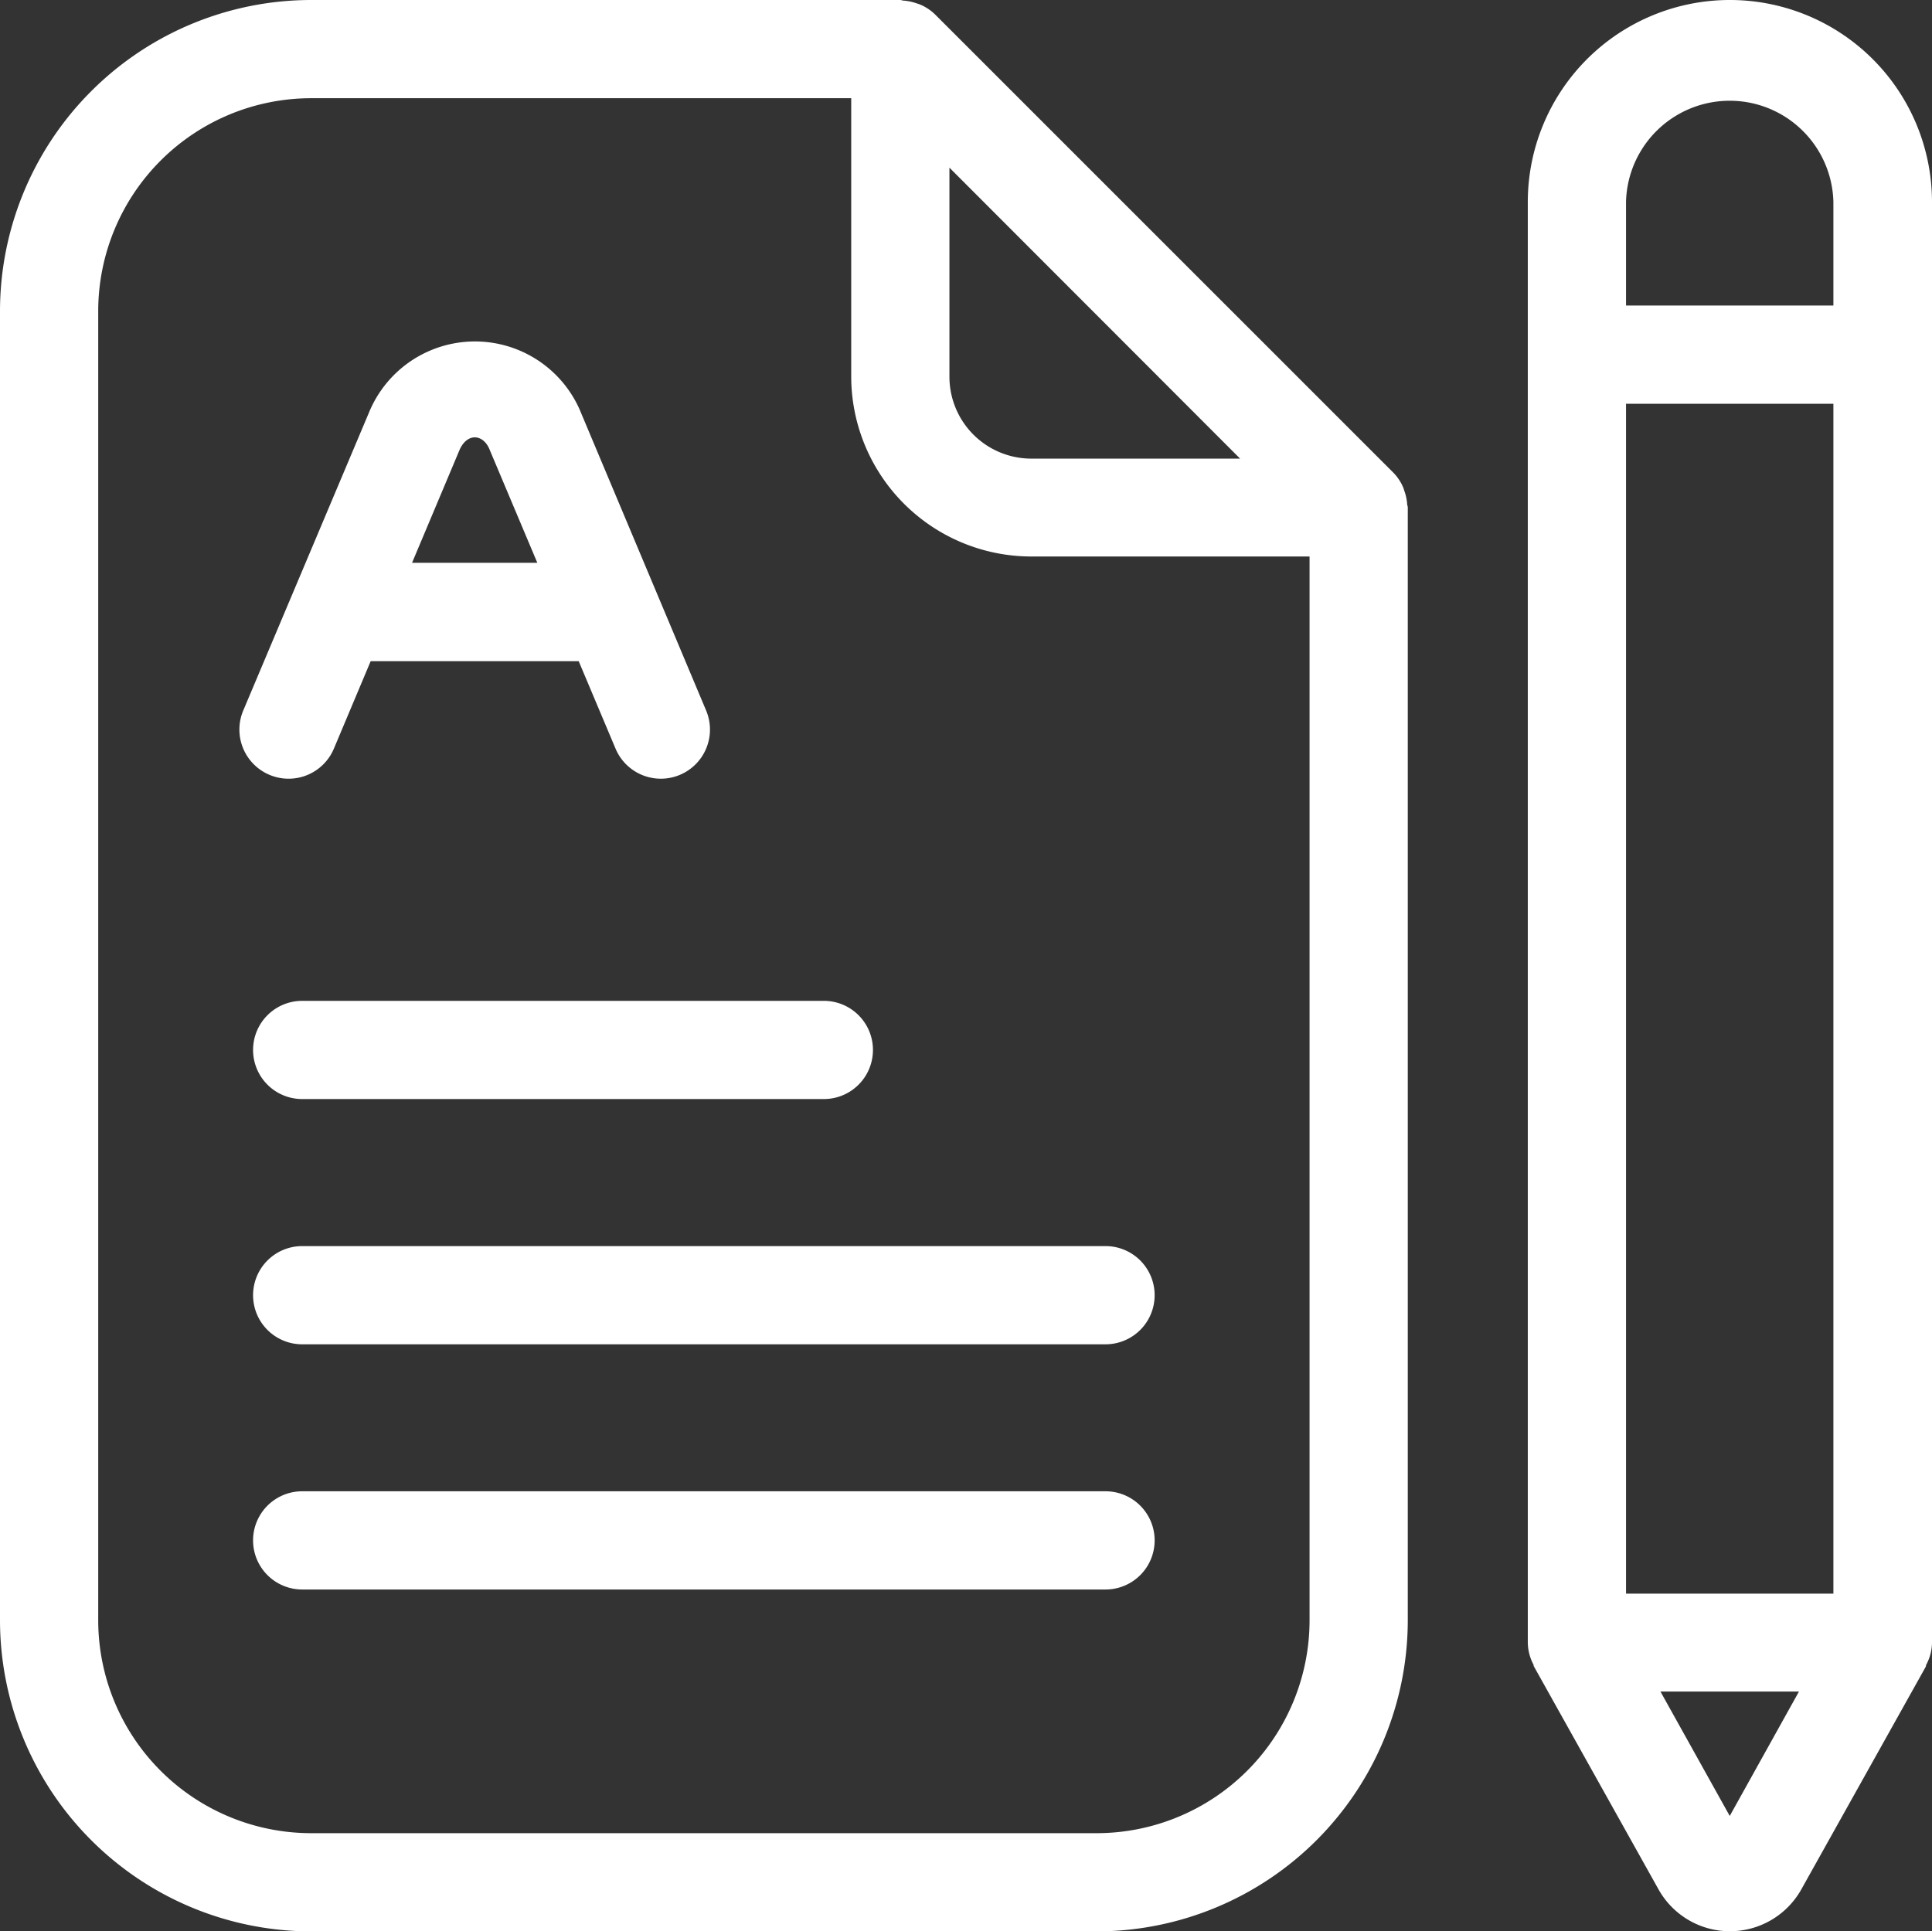
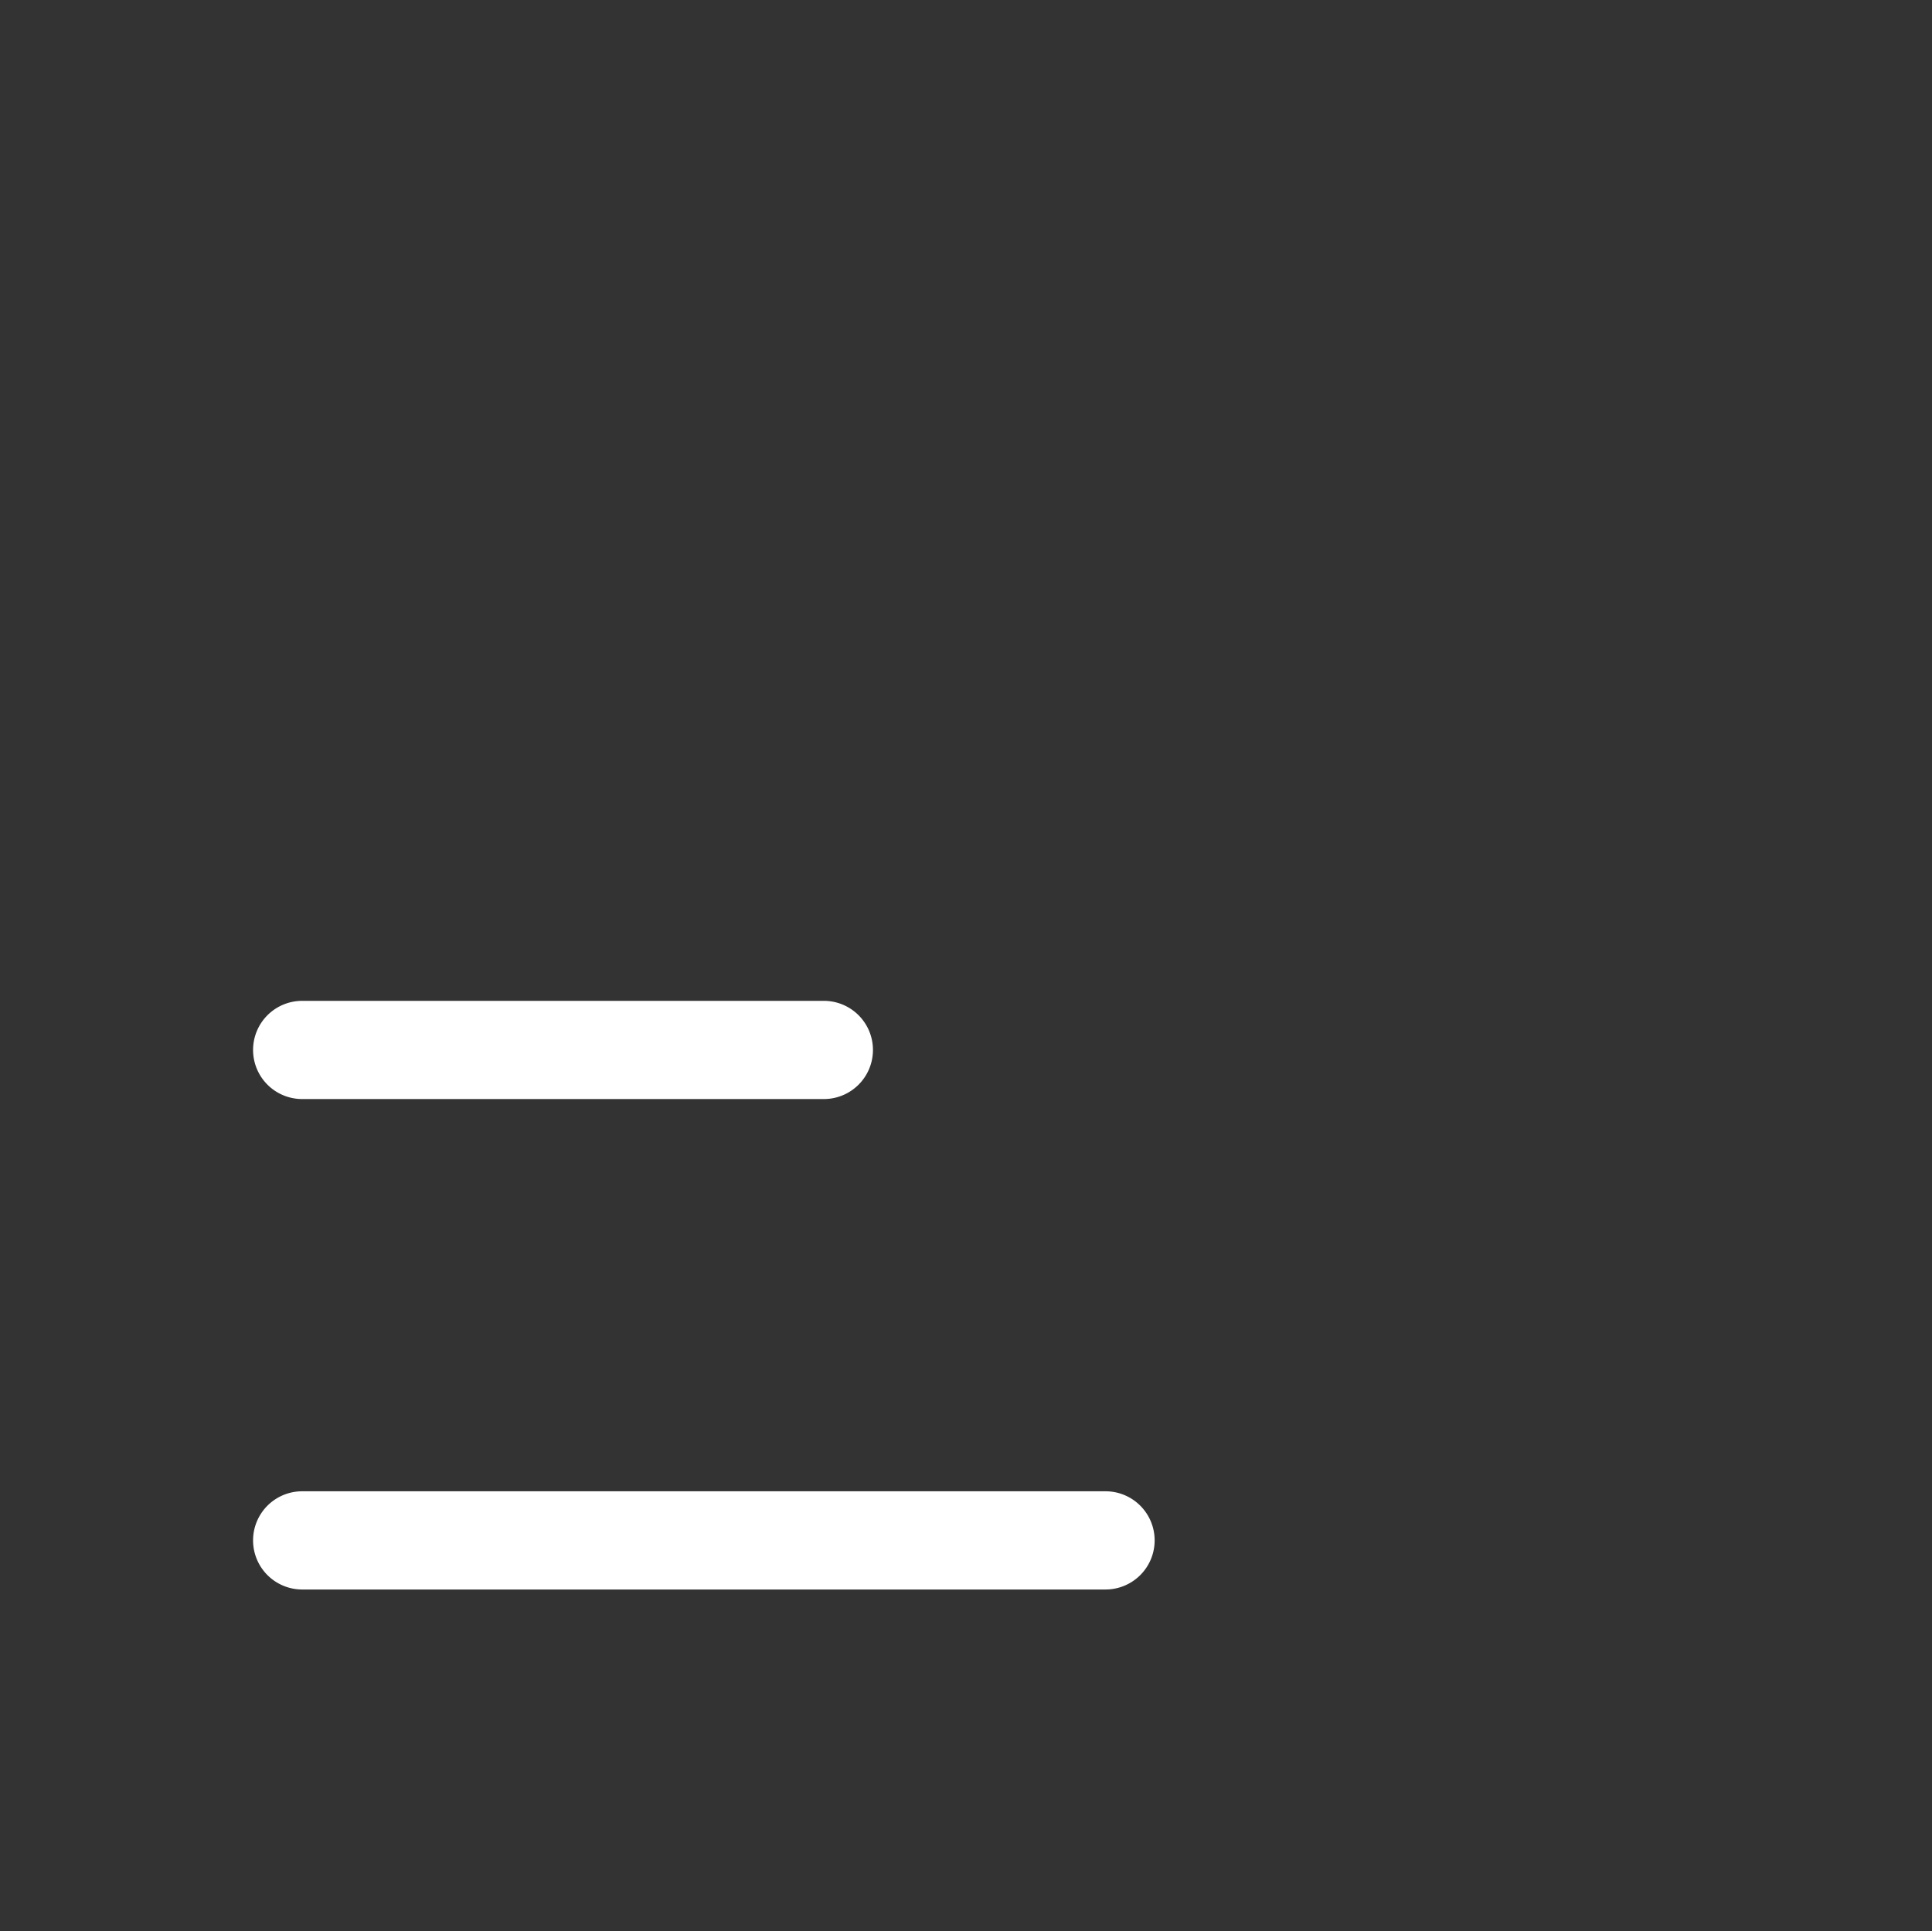
<svg xmlns="http://www.w3.org/2000/svg" width="29.506" height="29.5" viewBox="0 0 29.506 29.5">
  <rect x="0" y="0" width="29.506" height="29.5" fill="#333333" stroke="none" />
  <g id="exam" transform="translate(-0.25 -0.25)">
-     <path id="Path_15901" data-name="Path 15901" d="M26.666.25a3.086,3.086,0,0,0-3.083,3.083V25.341a.738.738,0,0,0,.086.333c.006.01,0,.022.009.032l1.9,3.4a1.249,1.249,0,0,0,1.091.642h0a1.251,1.251,0,0,0,1.092-.641h0l1.9-3.4c.006-.01,0-.022.008-.032a.727.727,0,0,0,.087-.333V3.333A3.087,3.087,0,0,0,26.666.25ZM25.083,16.167V6.417H28.25V24.591H25.083Zm0-12.834a1.584,1.584,0,0,1,3.167,0V4.917H25.083Zm1.584,24.654-1.058-1.9h2.115Z" fill="#fff" />
-     <path id="Path_15902" data-name="Path 15902" d="M21.7,7.755c-.008-.023-.014-.047-.024-.069a.729.729,0,0,0-.146-.216l-7-7a.734.734,0,0,0-.215-.145A.583.583,0,0,0,14.245.3a.757.757,0,0,0-.2-.041C14.029.258,14.016.25,14,.25H5A4.756,4.756,0,0,0,.25,5V25A4.756,4.756,0,0,0,5,29.75H17A4.756,4.756,0,0,0,21.75,25V8c0-.016-.008-.03-.009-.046a.758.758,0,0,0-.041-.2Zm-2.511-.5H16A1.251,1.251,0,0,1,14.75,6V2.811ZM20.25,25A3.254,3.254,0,0,1,17,28.25H5A3.254,3.254,0,0,1,1.75,25V5A3.254,3.254,0,0,1,5,1.75h8.25V6A2.752,2.752,0,0,0,16,8.75h4.25Z" fill="#fff" />
    <path id="Path_15903" data-name="Path 15903" d="M17.134,23.028H4.865a.75.75,0,0,0,0,1.5H17.134a.75.75,0,1,0,0-1.5Z" fill="#fff" />
-     <path id="Path_15904" data-name="Path 15904" d="M4.115,20.033a.75.75,0,0,0,.75.75H17.134a.75.75,0,0,0,0-1.5H4.865A.75.75,0,0,0,4.115,20.033Z" fill="#fff" />
    <path id="Path_15905" data-name="Path 15905" d="M4.115,16.287a.75.75,0,0,0,.75.75h7.967a.75.75,0,0,0,0-1.5H4.865A.75.75,0,0,0,4.115,16.287Z" fill="#fff" />
-     <path id="Path_15906" data-name="Path 15906" d="M4.366,12.085a.75.75,0,0,0,.983-.4l.562-1.336H9.088l.563,1.336a.75.75,0,0,0,1.383-.583L9.1,6.5a1.749,1.749,0,0,0-3.2.016L3.966,11.1a.75.75,0,0,0,.4.985ZM7.72,7.1l.736,1.746H6.543l.728-1.73C7.388,6.861,7.621,6.881,7.72,7.1Z" fill="#fff" />
  </g>
</svg>